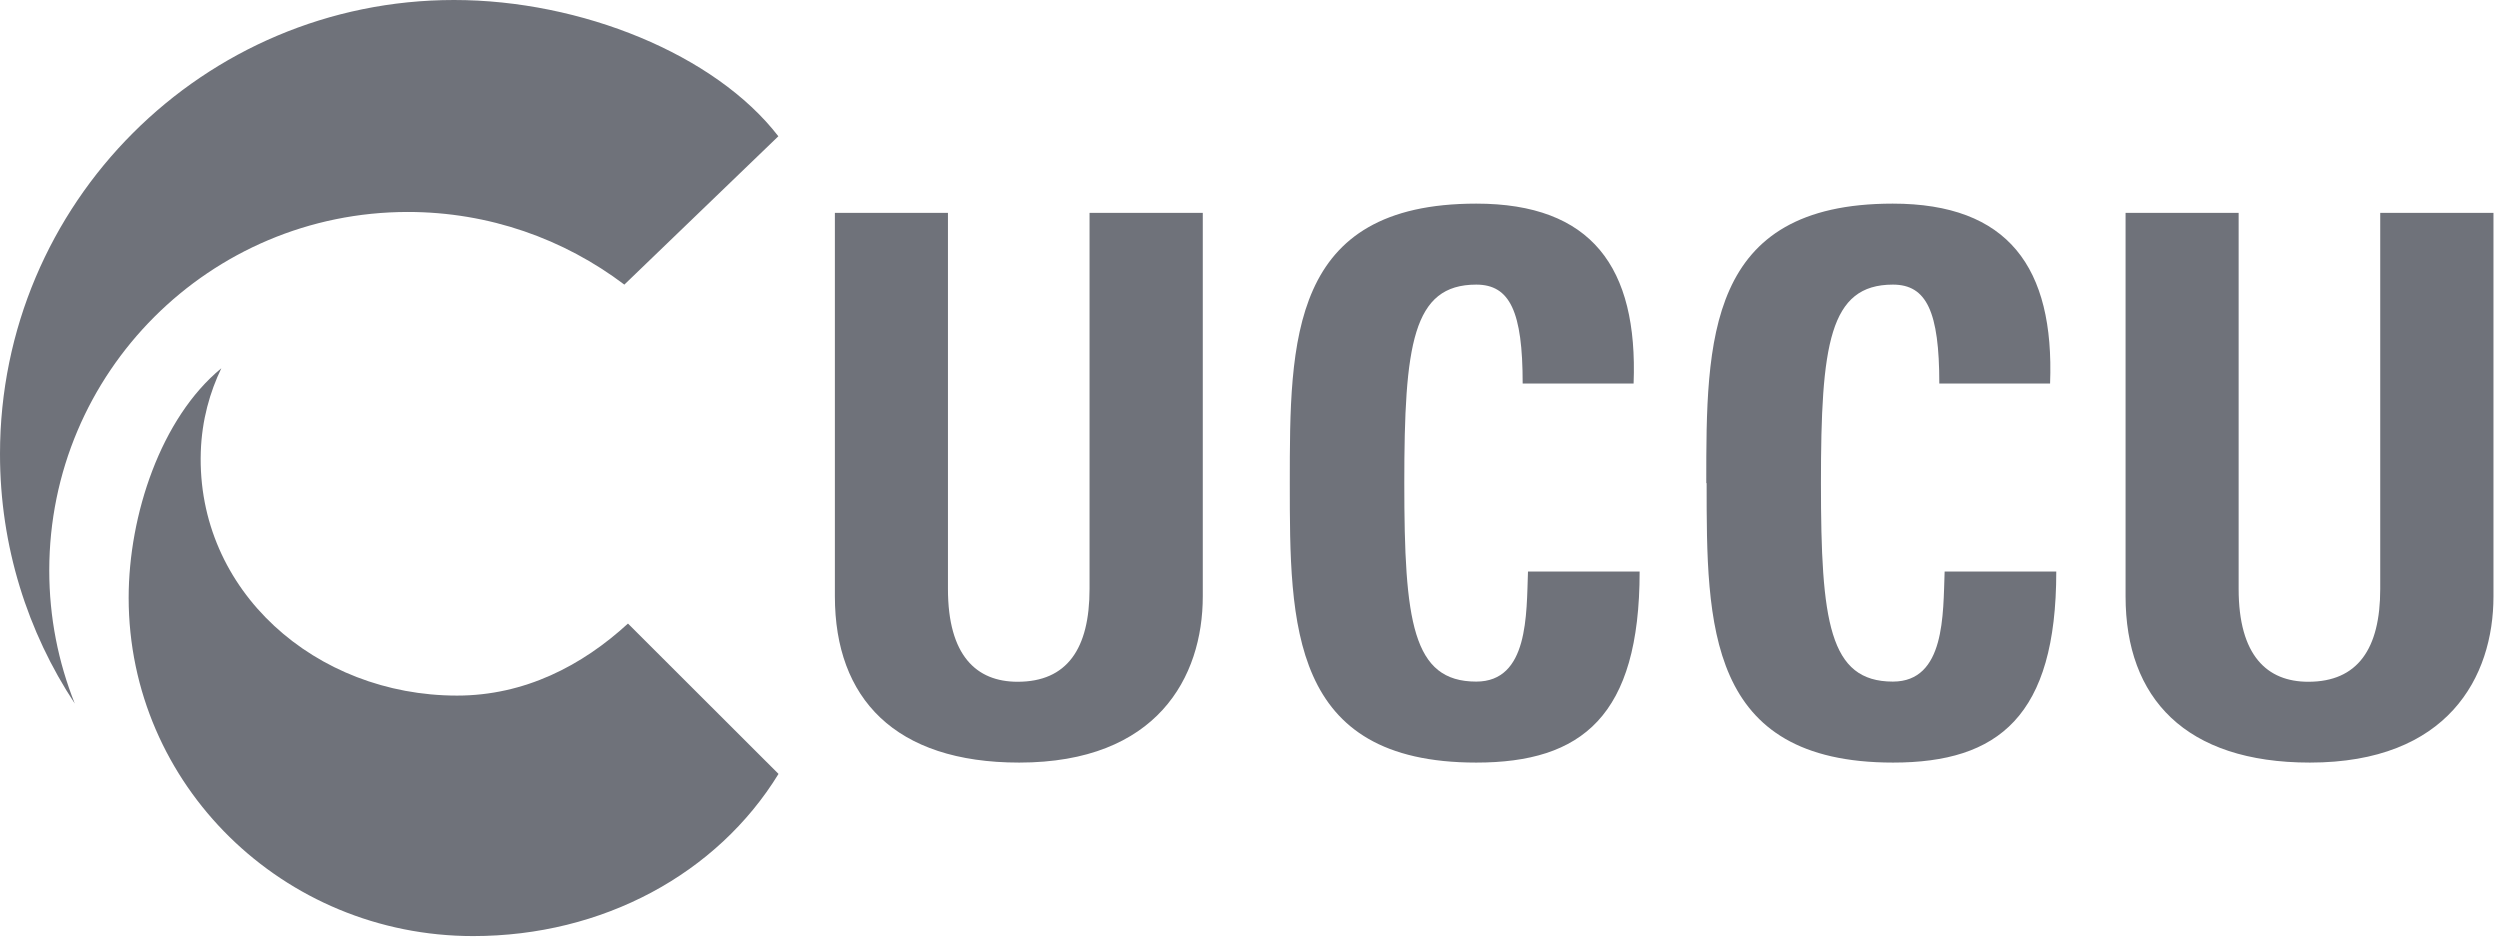
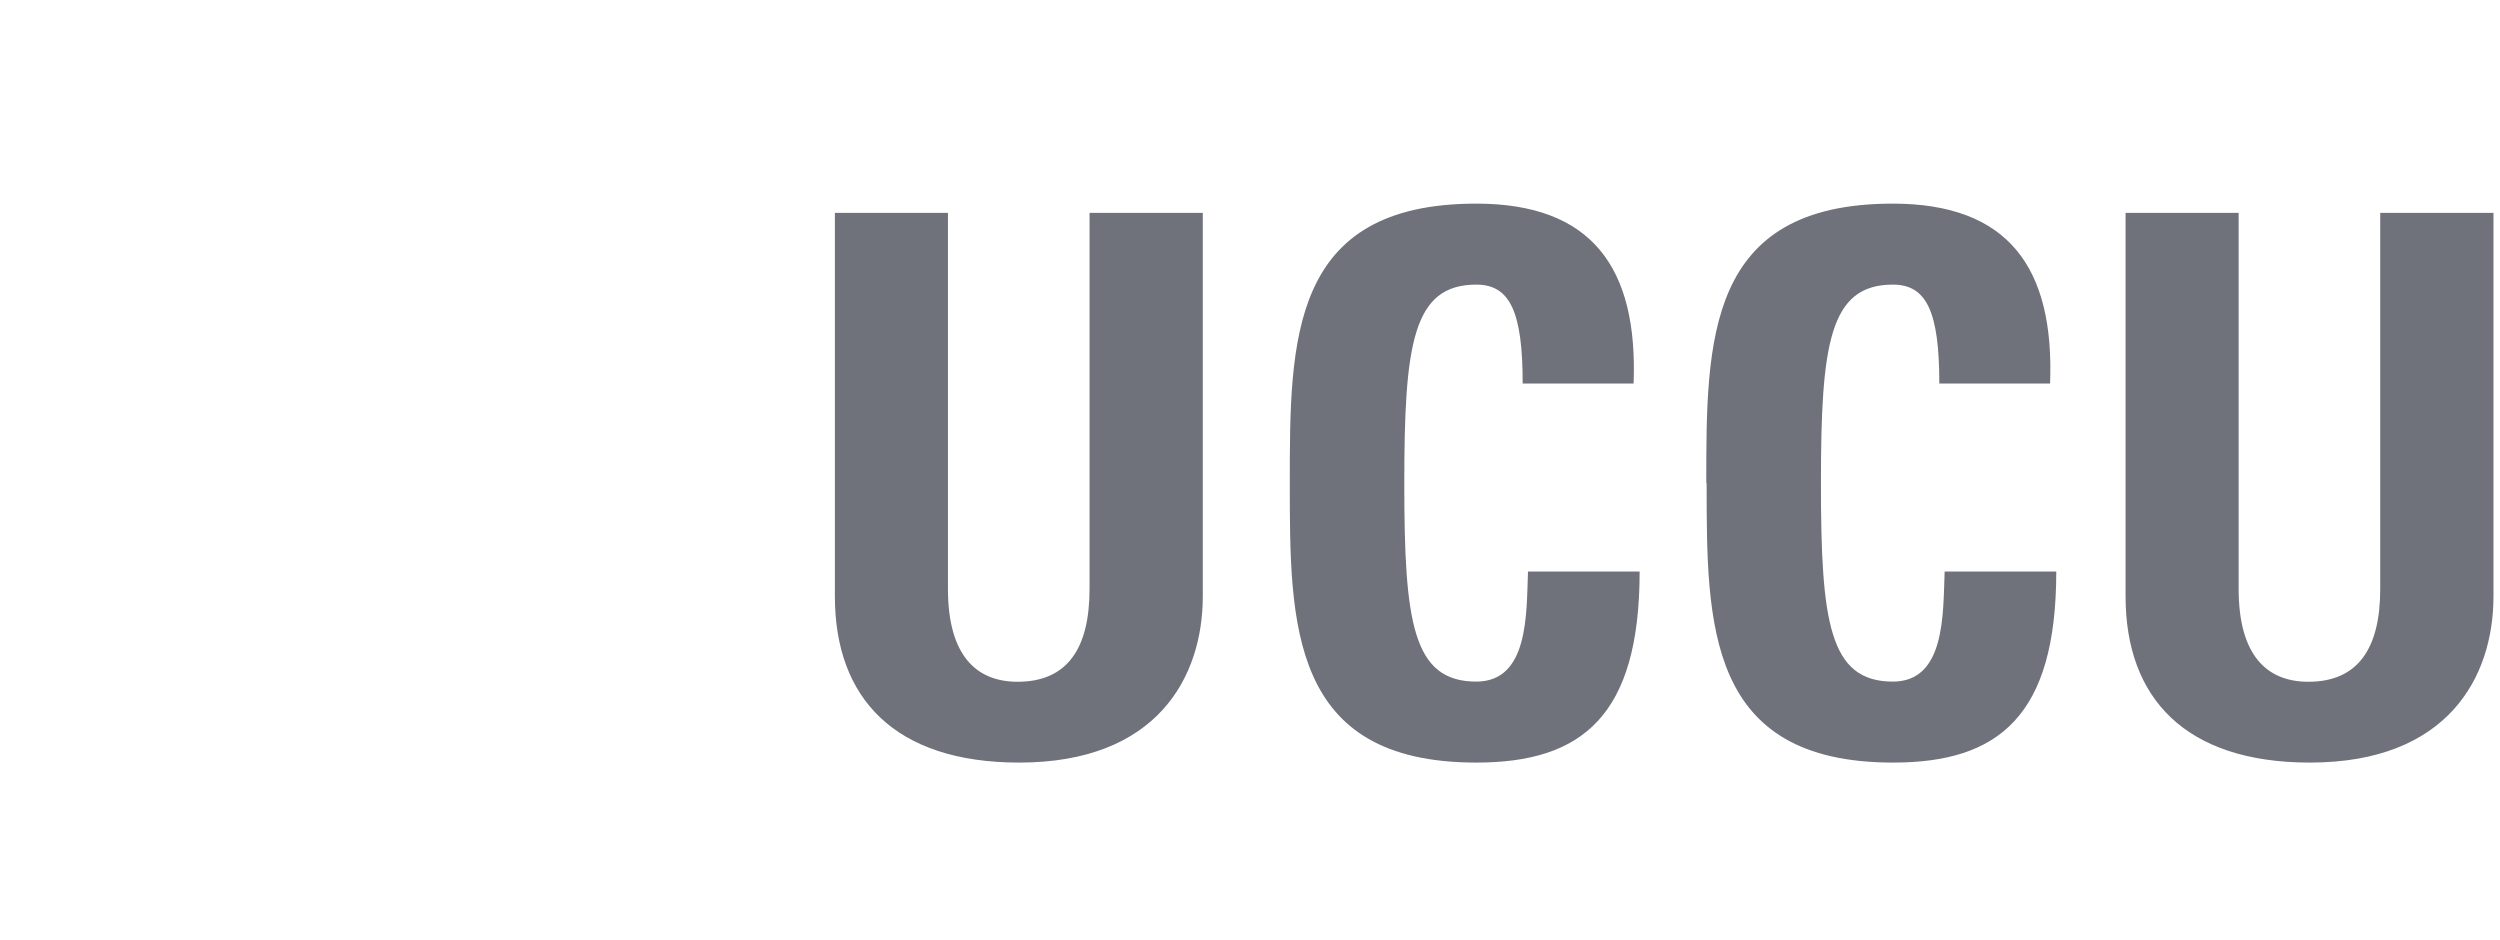
<svg xmlns="http://www.w3.org/2000/svg" width="149" height="56" viewBox="0 0 149 56" fill="none">
  <g clip-path="url(#clip0_5889_8636)">
-     <path d="M24.304 12.633C29.152 12.633 33.62 14.248 37.211 16.963L46.39 8.122C42.629 3.243 34.634 0 27.061 0C12.115 0 0 12.115 0 27.061C0 32.564 1.648 37.676 4.457 41.932C3.475 39.471 2.936 36.799 2.936 34C2.936 22.191 12.506 12.633 24.314 12.633" fill="#6F727A" />
-     <path d="M37.422 37.169C34.697 39.672 31.264 41.457 27.24 41.457C18.811 41.457 11.703 35.215 11.967 26.934C12.03 25.022 12.516 23.353 13.192 21.948C9.591 24.906 7.668 30.694 7.668 35.626C7.668 46.77 16.868 55.79 28.201 55.79C35.922 55.79 42.746 52.083 46.4 46.125L37.433 37.169H37.422Z" fill="#6F727A" />
    <path d="M71.686 12.685V35.542C71.686 40.359 68.961 45.45 60.744 45.45C53.329 45.45 49.759 41.616 49.759 35.542V12.685H56.498V35.099C56.498 39.07 58.188 40.633 60.649 40.633C63.596 40.633 64.937 38.669 64.937 35.099V12.685H71.676H71.686Z" fill="#6F727A" />
    <path d="M76.872 28.793C76.872 20.269 76.872 12.136 87.984 12.136C94.86 12.136 97.627 15.928 97.363 22.857H90.751C90.751 18.569 89.991 16.963 87.984 16.963C84.192 16.963 83.696 20.533 83.696 28.793C83.696 37.053 84.181 40.623 87.984 40.623C91.11 40.623 90.973 36.609 91.068 34.064H97.722C97.722 42.682 94.279 45.45 87.984 45.45C76.872 45.45 76.872 37.232 76.872 28.793Z" fill="#6F727A" />
    <path d="M101.694 28.793C101.694 20.269 101.694 12.136 112.805 12.136C119.681 12.136 122.449 15.928 122.185 22.857H115.583C115.583 18.569 114.823 16.963 112.816 16.963C109.024 16.963 108.528 20.533 108.528 28.793C108.528 37.053 109.014 40.623 112.816 40.623C115.942 40.623 115.805 36.609 115.9 34.064H122.554C122.554 42.682 119.111 45.45 112.827 45.45C101.715 45.45 101.715 37.232 101.715 28.793" fill="#6F727A" />
    <path d="M148.611 12.685V35.542C148.611 40.359 145.886 45.45 137.669 45.45C130.254 45.45 126.684 41.616 126.684 35.542V12.685H133.423V35.099C133.423 39.07 135.113 40.633 137.574 40.633C140.521 40.633 141.862 38.669 141.862 35.099V12.685H148.601H148.611Z" fill="#6F727A" />
  </g>
  <defs>
    <clipPath id="clip0_5889_8636">
      <rect width="148.612" height="55.79" fill="white" />
    </clipPath>
  </defs>
</svg>